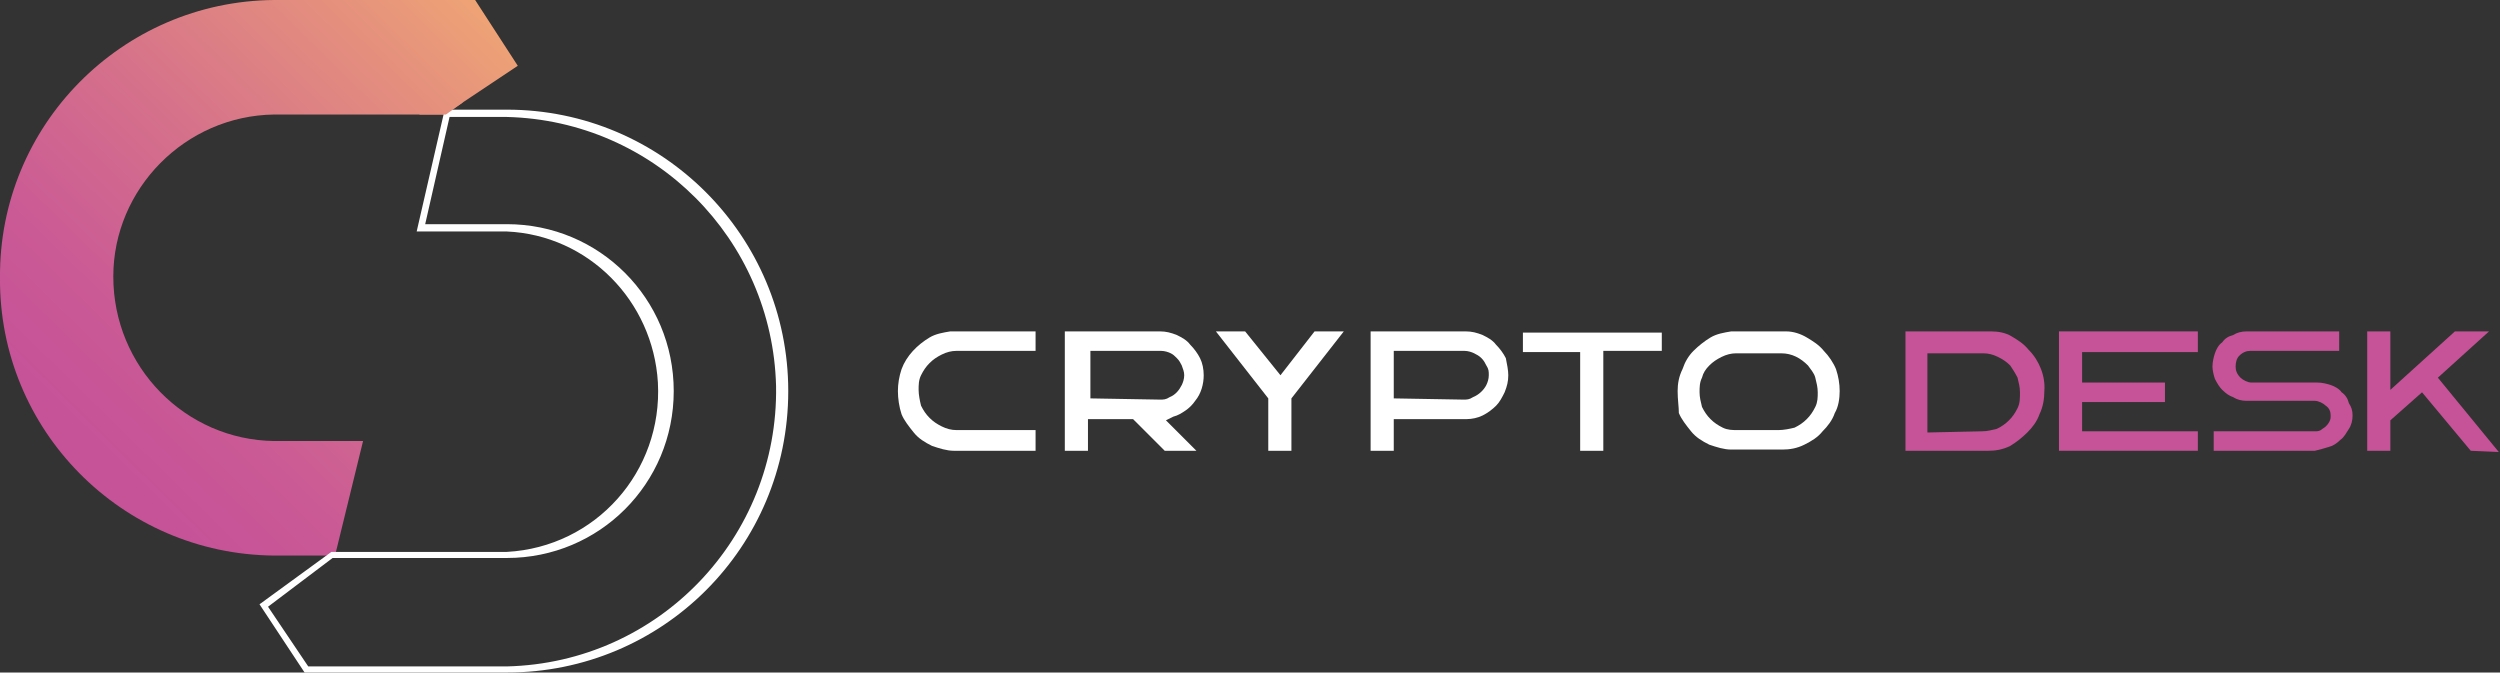
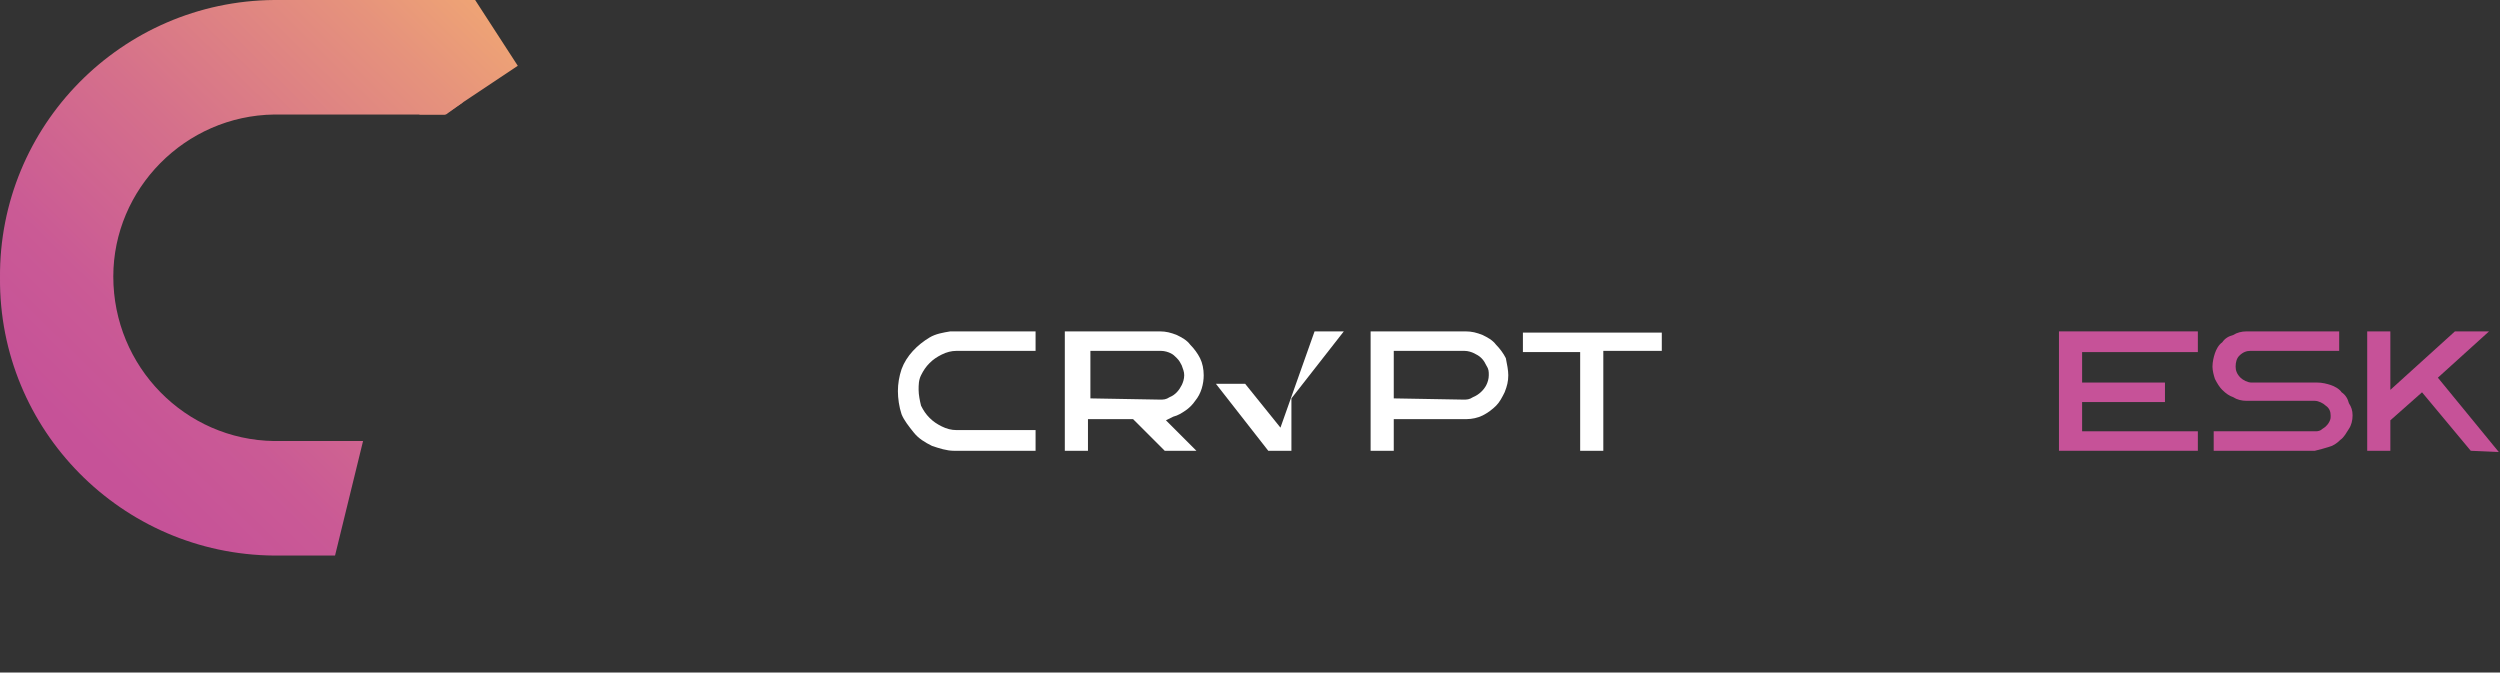
<svg xmlns="http://www.w3.org/2000/svg" id="Layer_1" x="0px" y="0px" viewBox="0 0 205.2 55.2" style="enable-background:new 0 0 205.2 55.2;" xml:space="preserve">
  <rect x="0" y="0" width="205.2" height="55.2" fill="#333333" stroke="none" />
  <style type="text/css">	.st0{fill:#FFFFFF;}	.st1{fill:#C65298;}	.st2{fill:url(#SVGID_1_);}	.st3{fill:url(#SVGID_2_);}</style>
  <g id="Layer_2_1_">
    <g id="Layer_1-2">
      <path class="st0" d="M73.7,32.1c0-0.6,0.1-1.2,0.3-1.8c0.4-1.1,1.3-2,2.3-2.6c0.5-0.3,1.1-0.4,1.7-0.5h7v1.6h-6.5   c-0.4,0-0.8,0.1-1.2,0.3c-0.4,0.2-0.7,0.4-1,0.7c-0.3,0.3-0.5,0.6-0.7,1c-0.2,0.4-0.2,0.8-0.2,1.2c0,0.4,0.1,0.9,0.2,1.3   c0.2,0.4,0.4,0.7,0.7,1c0.3,0.3,0.6,0.5,1,0.7c0.4,0.2,0.8,0.3,1.2,0.3H85V37h-6.7c-0.6,0-1.2-0.2-1.8-0.4   c-0.6-0.3-1.1-0.6-1.5-1.1c-0.4-0.5-0.8-1-1-1.5C73.8,33.4,73.7,32.7,73.7,32.1z" />
      <path class="st0" d="M95.7,34.5l2.5,2.5h-2.6l-2.6-2.6h-3.7V37h-1.9v-9.8h7.8c0.5,0,0.9,0.1,1.4,0.3c0.4,0.2,0.8,0.4,1.1,0.8   c0.3,0.3,0.6,0.7,0.8,1.1c0.2,0.4,0.3,0.9,0.3,1.4c0,0.7-0.2,1.5-0.7,2.1c-0.2,0.3-0.5,0.6-0.8,0.8c-0.3,0.2-0.6,0.4-1,0.5   L95.7,34.5z M95.2,32.8c0.3,0,0.5,0,0.8-0.2c0.5-0.2,0.8-0.6,1-1c0.1-0.2,0.2-0.5,0.2-0.8c0-0.3-0.1-0.5-0.2-0.8   c-0.1-0.2-0.2-0.4-0.4-0.6c-0.2-0.2-0.3-0.3-0.5-0.4c-0.2-0.1-0.5-0.2-0.8-0.2h-5.8v3.9L95.2,32.8z" />
-       <path class="st0" d="M107.9,27.2h2.4l-4.3,5.5V37h-1.9v-4.3l-4.3-5.5h2.4l2.9,3.6L107.9,27.2z" />
+       <path class="st0" d="M107.9,27.2h2.4l-4.3,5.5V37h-1.9l-4.3-5.5h2.4l2.9,3.6L107.9,27.2z" />
      <path class="st0" d="M123.8,30.8c0,0.5-0.1,0.9-0.3,1.4c-0.2,0.4-0.4,0.8-0.7,1.1c-0.3,0.3-0.7,0.6-1.1,0.8   c-0.4,0.2-0.9,0.3-1.3,0.3h-6V37h-1.9v-9.8h7.8c0.5,0,0.9,0.1,1.4,0.3c0.4,0.2,0.8,0.4,1.1,0.8c0.3,0.3,0.6,0.7,0.8,1.1   C123.7,29.9,123.8,30.4,123.8,30.8z M120.1,32.8c0.3,0,0.5,0,0.8-0.2c0.5-0.2,0.9-0.6,1.1-1c0.1-0.2,0.2-0.5,0.2-0.8   c0-0.3,0-0.5-0.2-0.8c-0.1-0.2-0.2-0.4-0.4-0.6c-0.2-0.2-0.4-0.3-0.6-0.4c-0.2-0.1-0.5-0.2-0.8-0.2h-5.8v3.9L120.1,32.8z" />
      <path class="st0" d="M136.4,27.2v1.6h-4.8V37h-1.9v-8.1H125v-1.6H136.4z" />
-       <path class="st0" d="M137.7,32.1c0-0.6,0.1-1.2,0.4-1.8c0.2-0.6,0.5-1.1,0.9-1.5c0.4-0.4,0.9-0.8,1.4-1.1c0.5-0.3,1.1-0.4,1.7-0.5   h4.5c0.6,0,1.2,0.2,1.7,0.5c0.5,0.3,1,0.6,1.4,1.1c0.4,0.4,0.8,1,1,1.5c0.2,0.6,0.3,1.2,0.3,1.8c0,0.6-0.1,1.3-0.4,1.8   c-0.2,0.6-0.6,1.1-1,1.5c-0.4,0.5-0.9,0.8-1.5,1.1c-0.6,0.3-1.2,0.4-1.8,0.4h-4.2c-0.6,0-1.2-0.2-1.8-0.4   c-0.6-0.3-1.1-0.6-1.5-1.1c-0.4-0.5-0.8-1-1-1.5C137.8,33.4,137.7,32.8,137.7,32.1z M142.5,29c-0.4,0-0.8,0.1-1.2,0.3   c-0.4,0.2-0.7,0.4-1,0.7c-0.3,0.3-0.5,0.6-0.6,1c-0.2,0.4-0.2,0.8-0.2,1.2c0,0.4,0.1,0.8,0.2,1.2c0.2,0.4,0.4,0.7,0.7,1   c0.3,0.3,0.6,0.5,1,0.7c0.4,0.2,0.8,0.2,1.2,0.2h3.4c0.4,0,0.9-0.1,1.3-0.2c0.4-0.2,0.7-0.4,1-0.7c0.3-0.3,0.5-0.6,0.7-1   c0.2-0.4,0.2-0.8,0.2-1.2c0-0.4-0.1-0.8-0.2-1.2c-0.1-0.4-0.4-0.7-0.6-1c-0.6-0.6-1.3-1-2.2-1L142.5,29z" />
-       <path class="st1" d="M167.8,32.1c0,0.6-0.1,1.3-0.4,1.9c-0.2,0.6-0.6,1.1-1,1.5c-0.4,0.4-0.9,0.8-1.4,1.1   c-0.6,0.3-1.2,0.4-1.8,0.4h-6.8v-9.8h7c0.6,0,1.2,0.1,1.7,0.4c0.5,0.3,1,0.6,1.4,1.1C167.4,29.6,167.9,30.9,167.8,32.1L167.8,32.1   z M162.7,35.4c0.4,0,0.8-0.1,1.2-0.2c0.4-0.2,0.7-0.4,1-0.7c0.3-0.3,0.5-0.6,0.7-1c0.2-0.4,0.2-0.8,0.2-1.3c0-0.4-0.1-0.8-0.2-1.2   c-0.2-0.4-0.4-0.7-0.6-1c-0.3-0.3-0.6-0.5-1-0.7c-0.4-0.2-0.8-0.3-1.2-0.3h-4.6v6.5L162.7,35.4L162.7,35.4z" />
      <path class="st1" d="M180.4,28.9h-9.5v2.5h6.8V33h-6.8v2.4h9.5V37h-11.4v-9.8h11.4L180.4,28.9z" />
      <path class="st1" d="M193.1,34.1c0,0.4-0.1,0.8-0.3,1.1c-0.2,0.3-0.4,0.7-0.7,0.9c-0.3,0.3-0.6,0.5-1,0.6   c-0.3,0.1-0.7,0.2-1.1,0.3h-8.3v-1.6h8.3c0.2,0,0.3,0,0.5-0.1c0.1-0.1,0.3-0.2,0.4-0.3c0.1-0.1,0.2-0.2,0.3-0.4   c0.1-0.2,0.1-0.3,0.1-0.5c0-0.3-0.1-0.6-0.4-0.8c-0.2-0.2-0.6-0.4-0.9-0.4h-5.6c-0.4,0-0.8-0.1-1.1-0.3c-0.3-0.1-0.6-0.3-0.9-0.6   c-0.2-0.2-0.4-0.5-0.6-0.9c-0.1-0.3-0.2-0.7-0.2-1c0-0.4,0.1-0.8,0.2-1.1c0.1-0.3,0.3-0.7,0.6-0.9c0.2-0.3,0.5-0.5,0.9-0.6   c0.3-0.2,0.7-0.3,1.1-0.3h7.6v1.6h-7.3c-0.3,0-0.6,0.1-0.9,0.4c-0.2,0.2-0.3,0.5-0.3,0.9c0,0.3,0.1,0.6,0.4,0.9   c0.2,0.2,0.6,0.4,0.9,0.4h5.4c0.4,0,0.8,0.1,1.1,0.2c0.3,0.1,0.7,0.3,0.9,0.6c0.3,0.2,0.5,0.5,0.6,0.9   C193,33.4,193.1,33.7,193.1,34.1z" />
      <path class="st1" d="M202.8,37l-4-4.8l-2.6,2.3V37h-1.9v-9.8h1.9V32l5.3-4.8h2.8l-4.2,3.8l5,6.1L202.8,37z" />
      <linearGradient id="SVGID_1_" gradientUnits="userSpaceOnUse" x1="47.35" y1="62.73" x2="-4.47" y2="9.84" gradientTransform="matrix(1 0 0 -1 0 58)">
        <stop offset="2.000000e-02" style="stop-color:#F8B66D" />
        <stop offset="0.22" style="stop-color:#E6937C" />
        <stop offset="0.46" style="stop-color:#D5708B" />
        <stop offset="0.65" style="stop-color:#CA5A95" />
        <stop offset="0.78" style="stop-color:#C65298" />
      </linearGradient>
      <path class="st2" d="M22.5,9.4h14l6-4L39,0H22.5C10,0.1-0.1,10.3,0,22.8c-0.1,12.5,10,22.7,22.5,22.8h5l2.3-9.4h-7.3   c-7.3-0.1-13.2-6.1-13.2-13.5C9.3,15.5,15.2,9.5,22.5,9.4z" />
-       <path class="st0" d="M41.6,55.2H25l-3.7-5.6l5.9-4.3h14.4c7.3-0.4,12.8-6.6,12.4-13.9c-0.4-6.7-5.7-12.1-12.4-12.4h-7.4l2.3-10   h5.1c12.8,0,23.1,10.4,23.1,23.1C64.7,44.9,54.4,55.2,41.6,55.2L41.6,55.2z M25.3,54.7h16.3c12.5-0.3,22.3-10.6,22.1-23   c-0.3-12.1-10-21.8-22.1-22.1h-4.7l-2,8.8h6.7c7.6,0,13.7,6.1,13.7,13.7c0,7.6-6.1,13.7-13.7,13.7H27.3L22,49.8L25.3,54.7z" />
      <linearGradient id="SVGID_2_" gradientUnits="userSpaceOnUse" x1="48.438" y1="61.661" x2="-3.382" y2="8.771" gradientTransform="matrix(1 0 0 -1 0 58)">
        <stop offset="2.000000e-02" style="stop-color:#F8B66D" />
        <stop offset="0.22" style="stop-color:#E6937C" />
        <stop offset="0.46" style="stop-color:#D5708B" />
        <stop offset="0.65" style="stop-color:#CA5A95" />
        <stop offset="0.78" style="stop-color:#C65298" />
      </linearGradient>
      <path class="st3" d="M34.9,9l-0.5,0.4h2.2l1.4-1C36.9,8.2,35.8,8.4,34.9,9z" />
    </g>
  </g>
</svg>